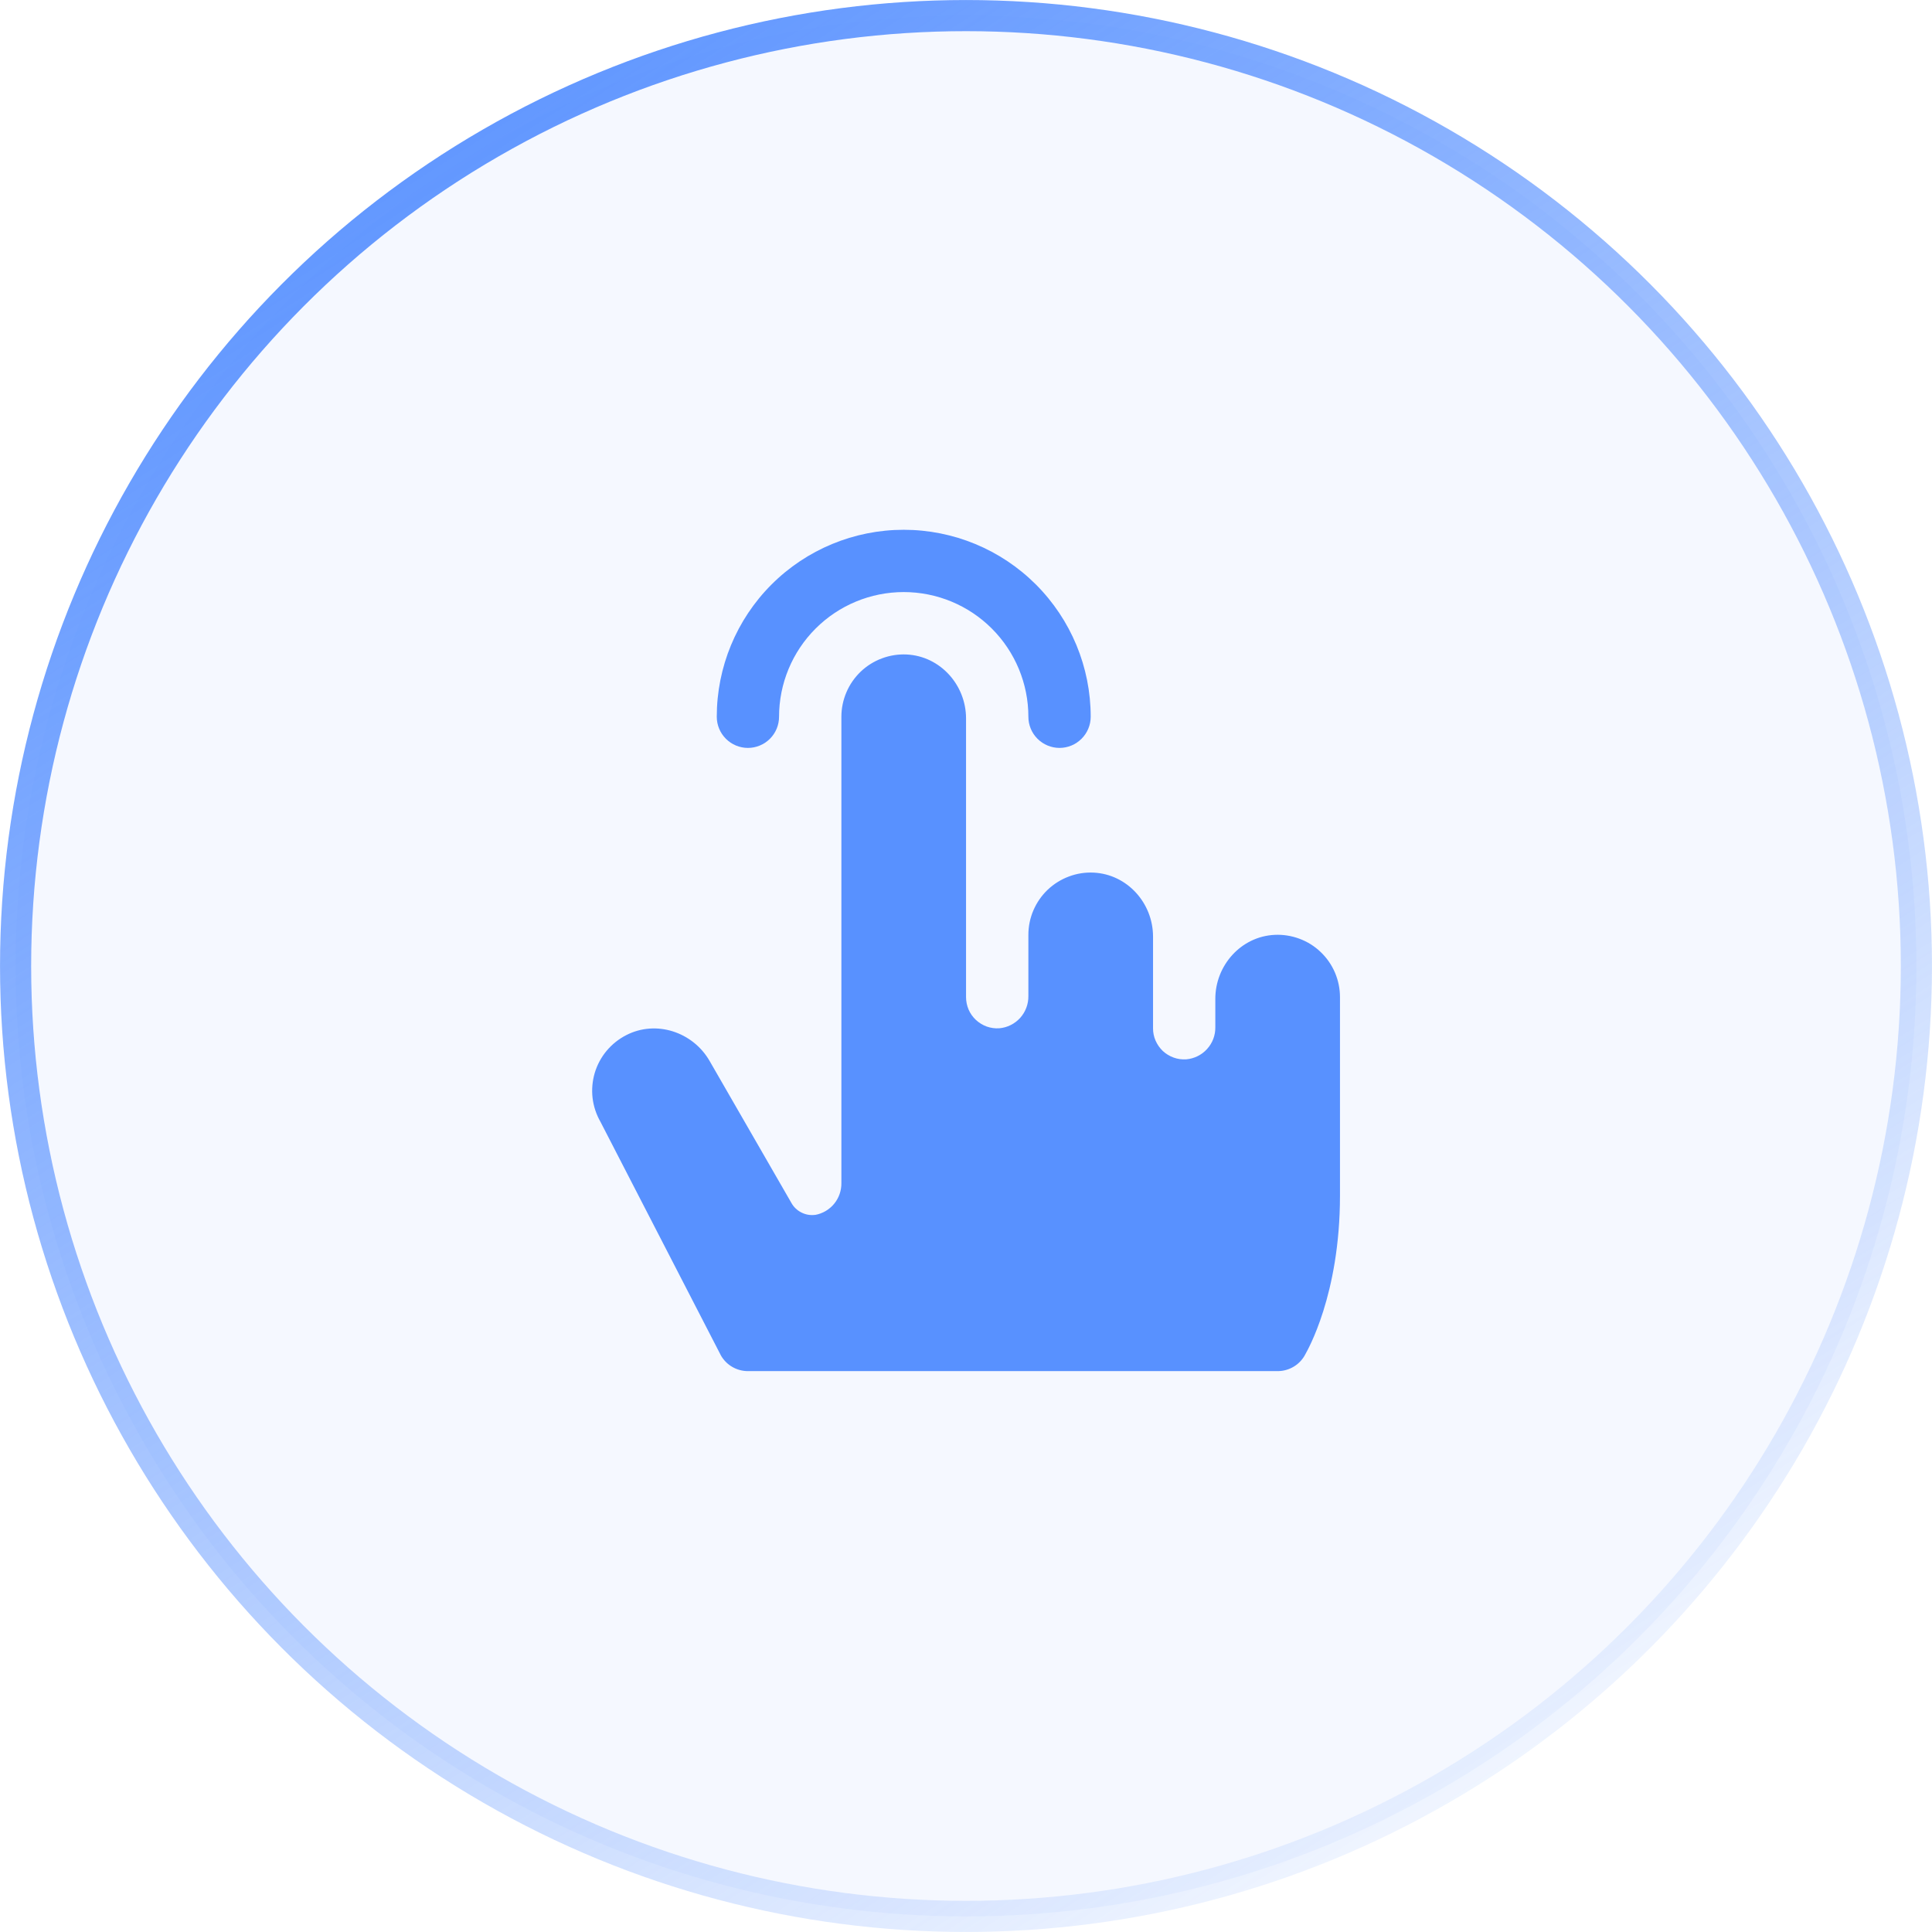
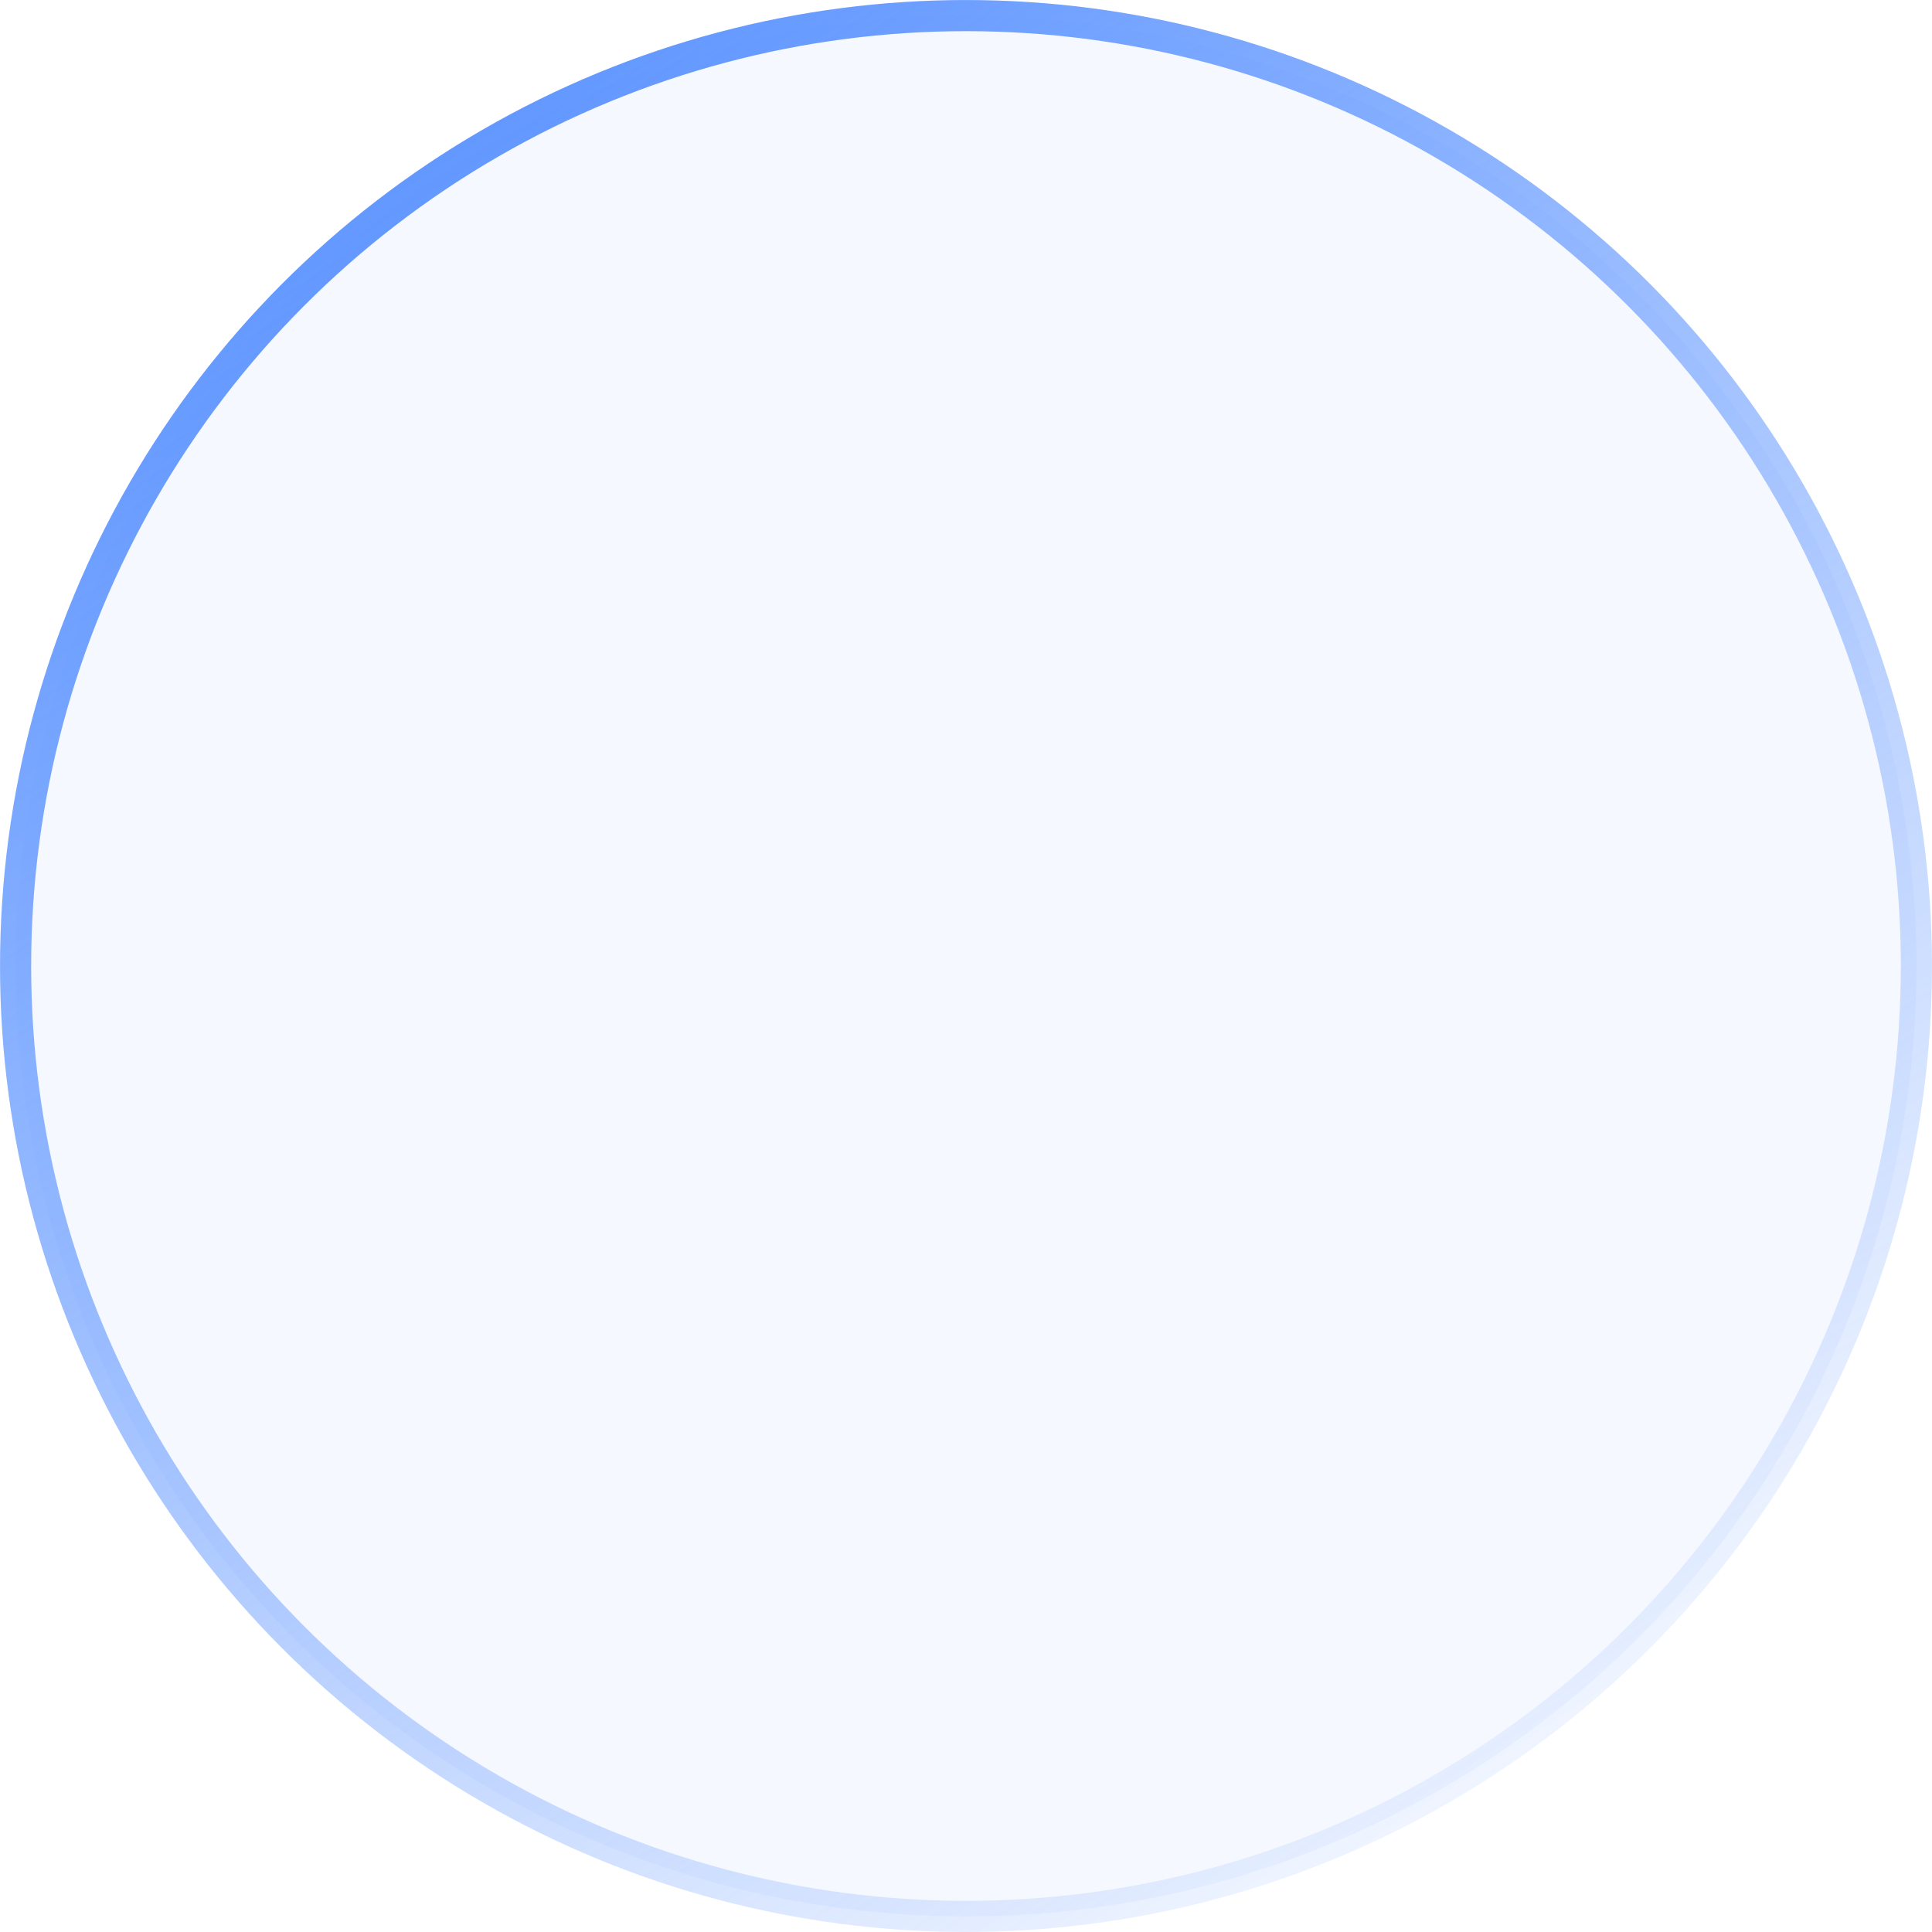
<svg xmlns="http://www.w3.org/2000/svg" width="42" height="42" viewBox="0 0 42 42" fill="none">
  <circle data-figma-bg-blur-radius="2.70968" cx="21" cy="21" r="20.661" fill="#D1E0FF" fill-opacity="0.2" stroke="url(#paint0_linear_928_850)" stroke-width="0.677" />
-   <path d="M15.582 15.581C15.582 14.503 16.01 13.469 16.772 12.707C17.534 11.945 18.568 11.517 19.646 11.517C20.724 11.517 21.758 11.945 22.52 12.707C23.282 13.469 23.711 14.503 23.711 15.581C23.711 15.761 23.639 15.933 23.512 16.06C23.385 16.187 23.213 16.259 23.033 16.259C22.854 16.259 22.681 16.187 22.554 16.06C22.427 15.933 22.356 15.761 22.356 15.581C22.356 14.863 22.07 14.173 21.562 13.665C21.054 13.157 20.365 12.871 19.646 12.871C18.927 12.871 18.238 13.157 17.73 13.665C17.222 14.173 16.936 14.863 16.936 15.581C16.936 15.761 16.865 15.933 16.738 16.06C16.611 16.187 16.439 16.259 16.259 16.259C16.079 16.259 15.907 16.187 15.78 16.06C15.653 15.933 15.582 15.761 15.582 15.581ZM27.71 20.323C26.981 20.357 26.42 20.985 26.42 21.714V22.331C26.423 22.506 26.359 22.675 26.241 22.804C26.124 22.934 25.962 23.014 25.788 23.029C25.695 23.035 25.602 23.023 25.515 22.991C25.427 22.96 25.347 22.911 25.279 22.848C25.212 22.784 25.158 22.707 25.121 22.622C25.084 22.537 25.065 22.445 25.066 22.352V20.361C25.066 19.632 24.505 19.006 23.776 18.97C23.593 18.961 23.41 18.989 23.238 19.054C23.066 19.118 22.909 19.216 22.776 19.342C22.643 19.469 22.538 19.621 22.465 19.79C22.393 19.958 22.356 20.14 22.356 20.323V21.655C22.358 21.83 22.294 21.999 22.177 22.129C22.059 22.258 21.898 22.339 21.723 22.354C21.631 22.36 21.538 22.347 21.45 22.316C21.363 22.284 21.283 22.235 21.215 22.172C21.147 22.108 21.093 22.032 21.056 21.946C21.02 21.861 21.001 21.769 21.001 21.676V15.619C21.001 14.89 20.44 14.264 19.711 14.228C19.528 14.219 19.345 14.248 19.173 14.312C19.001 14.376 18.844 14.474 18.712 14.6C18.579 14.727 18.473 14.879 18.401 15.048C18.329 15.216 18.291 15.398 18.291 15.581V25.72C18.293 25.884 18.237 26.044 18.133 26.17C18.029 26.296 17.883 26.382 17.722 26.411H17.712C17.611 26.423 17.509 26.404 17.419 26.357C17.328 26.311 17.253 26.239 17.204 26.15L15.426 23.064C15.062 22.432 14.262 22.169 13.614 22.503C13.45 22.587 13.305 22.703 13.187 22.844C13.069 22.985 12.982 23.149 12.929 23.325C12.877 23.502 12.861 23.687 12.882 23.869C12.904 24.052 12.962 24.228 13.054 24.388L15.675 29.472C15.735 29.574 15.82 29.659 15.922 29.717C16.025 29.776 16.141 29.807 16.259 29.807H27.775C27.901 29.807 28.024 29.772 28.131 29.706C28.239 29.64 28.325 29.545 28.381 29.433C28.412 29.372 29.13 28.157 29.13 25.991V21.678C29.13 21.494 29.093 21.313 29.021 21.144C28.949 20.975 28.843 20.823 28.71 20.696C28.578 20.569 28.421 20.471 28.248 20.407C28.076 20.343 27.893 20.314 27.71 20.323Z" fill="#5891FF" />
  <defs>
    <clipPath id="bgblur_0_928_850_clip_path" transform="translate(2.71 2.71)">
      <circle cx="21" cy="21" r="20.661" />
    </clipPath>
    <linearGradient id="paint0_linear_928_850" x1="8.806" y1="6.78925e-07" x2="35.903" y2="42" gradientUnits="userSpaceOnUse">
      <stop stop-color="#5891FF" />
      <stop offset="1" stop-color="#5891FF" stop-opacity="0" />
    </linearGradient>
  </defs>
</svg>